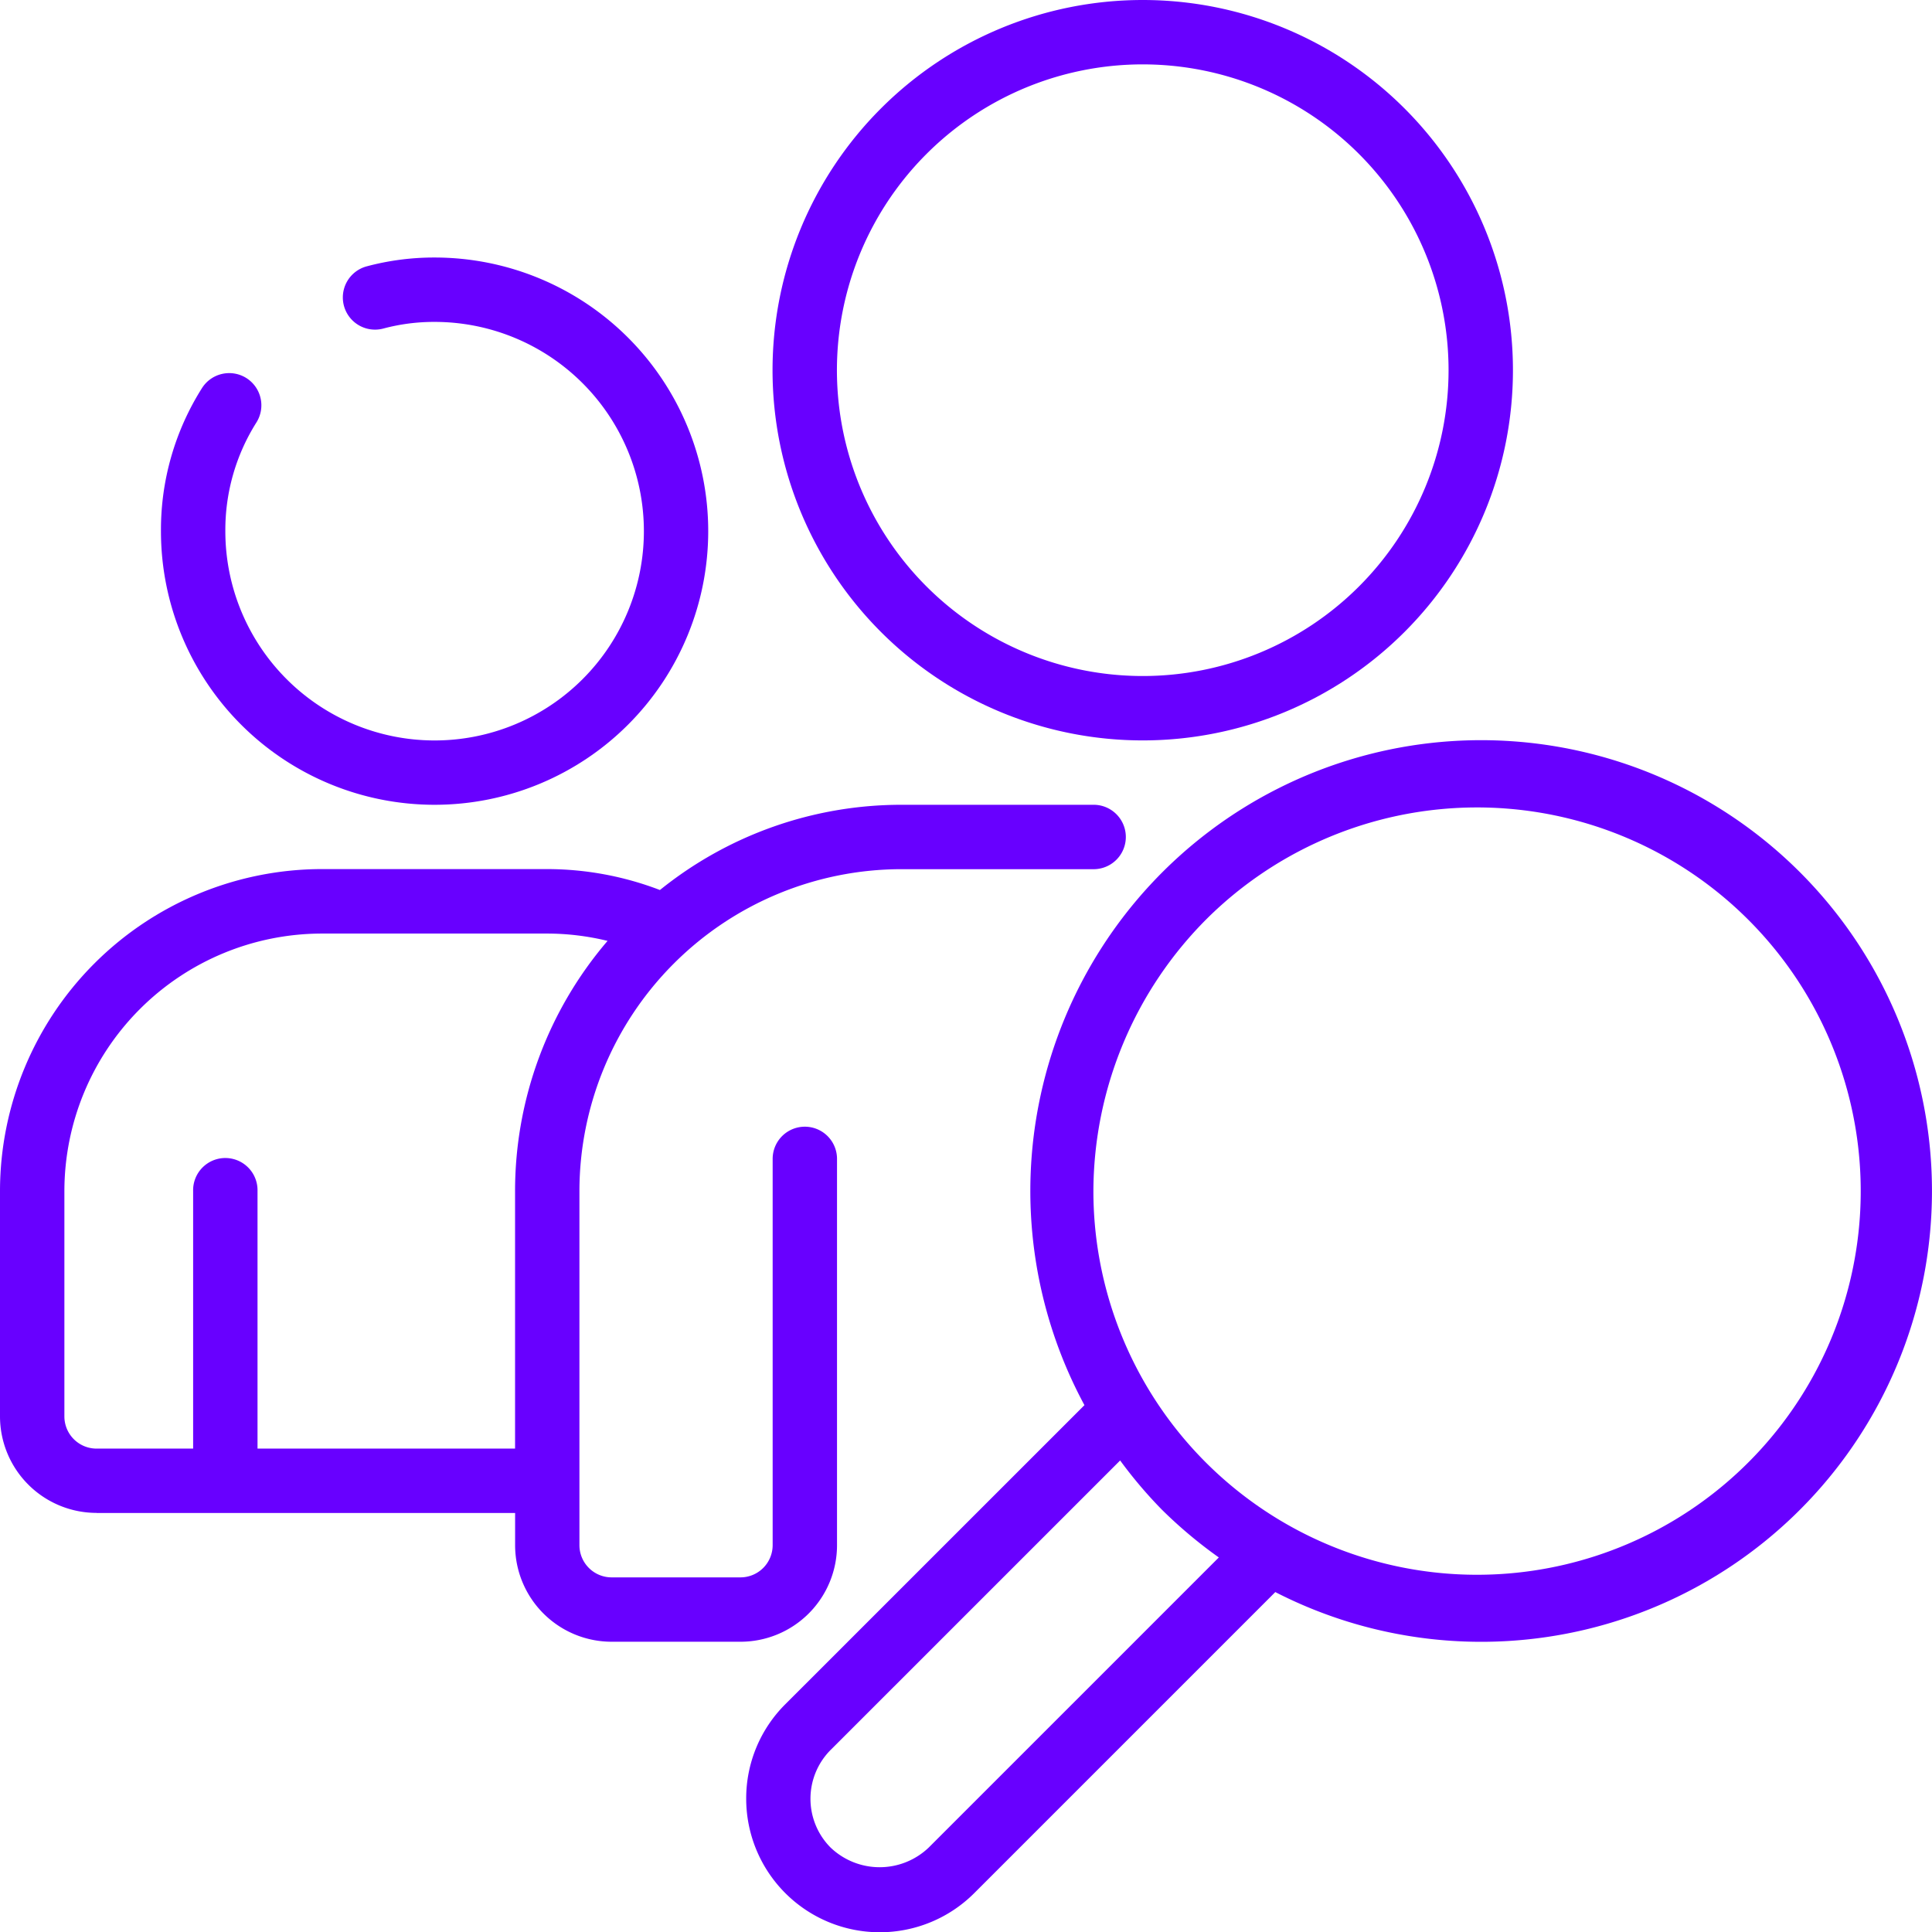
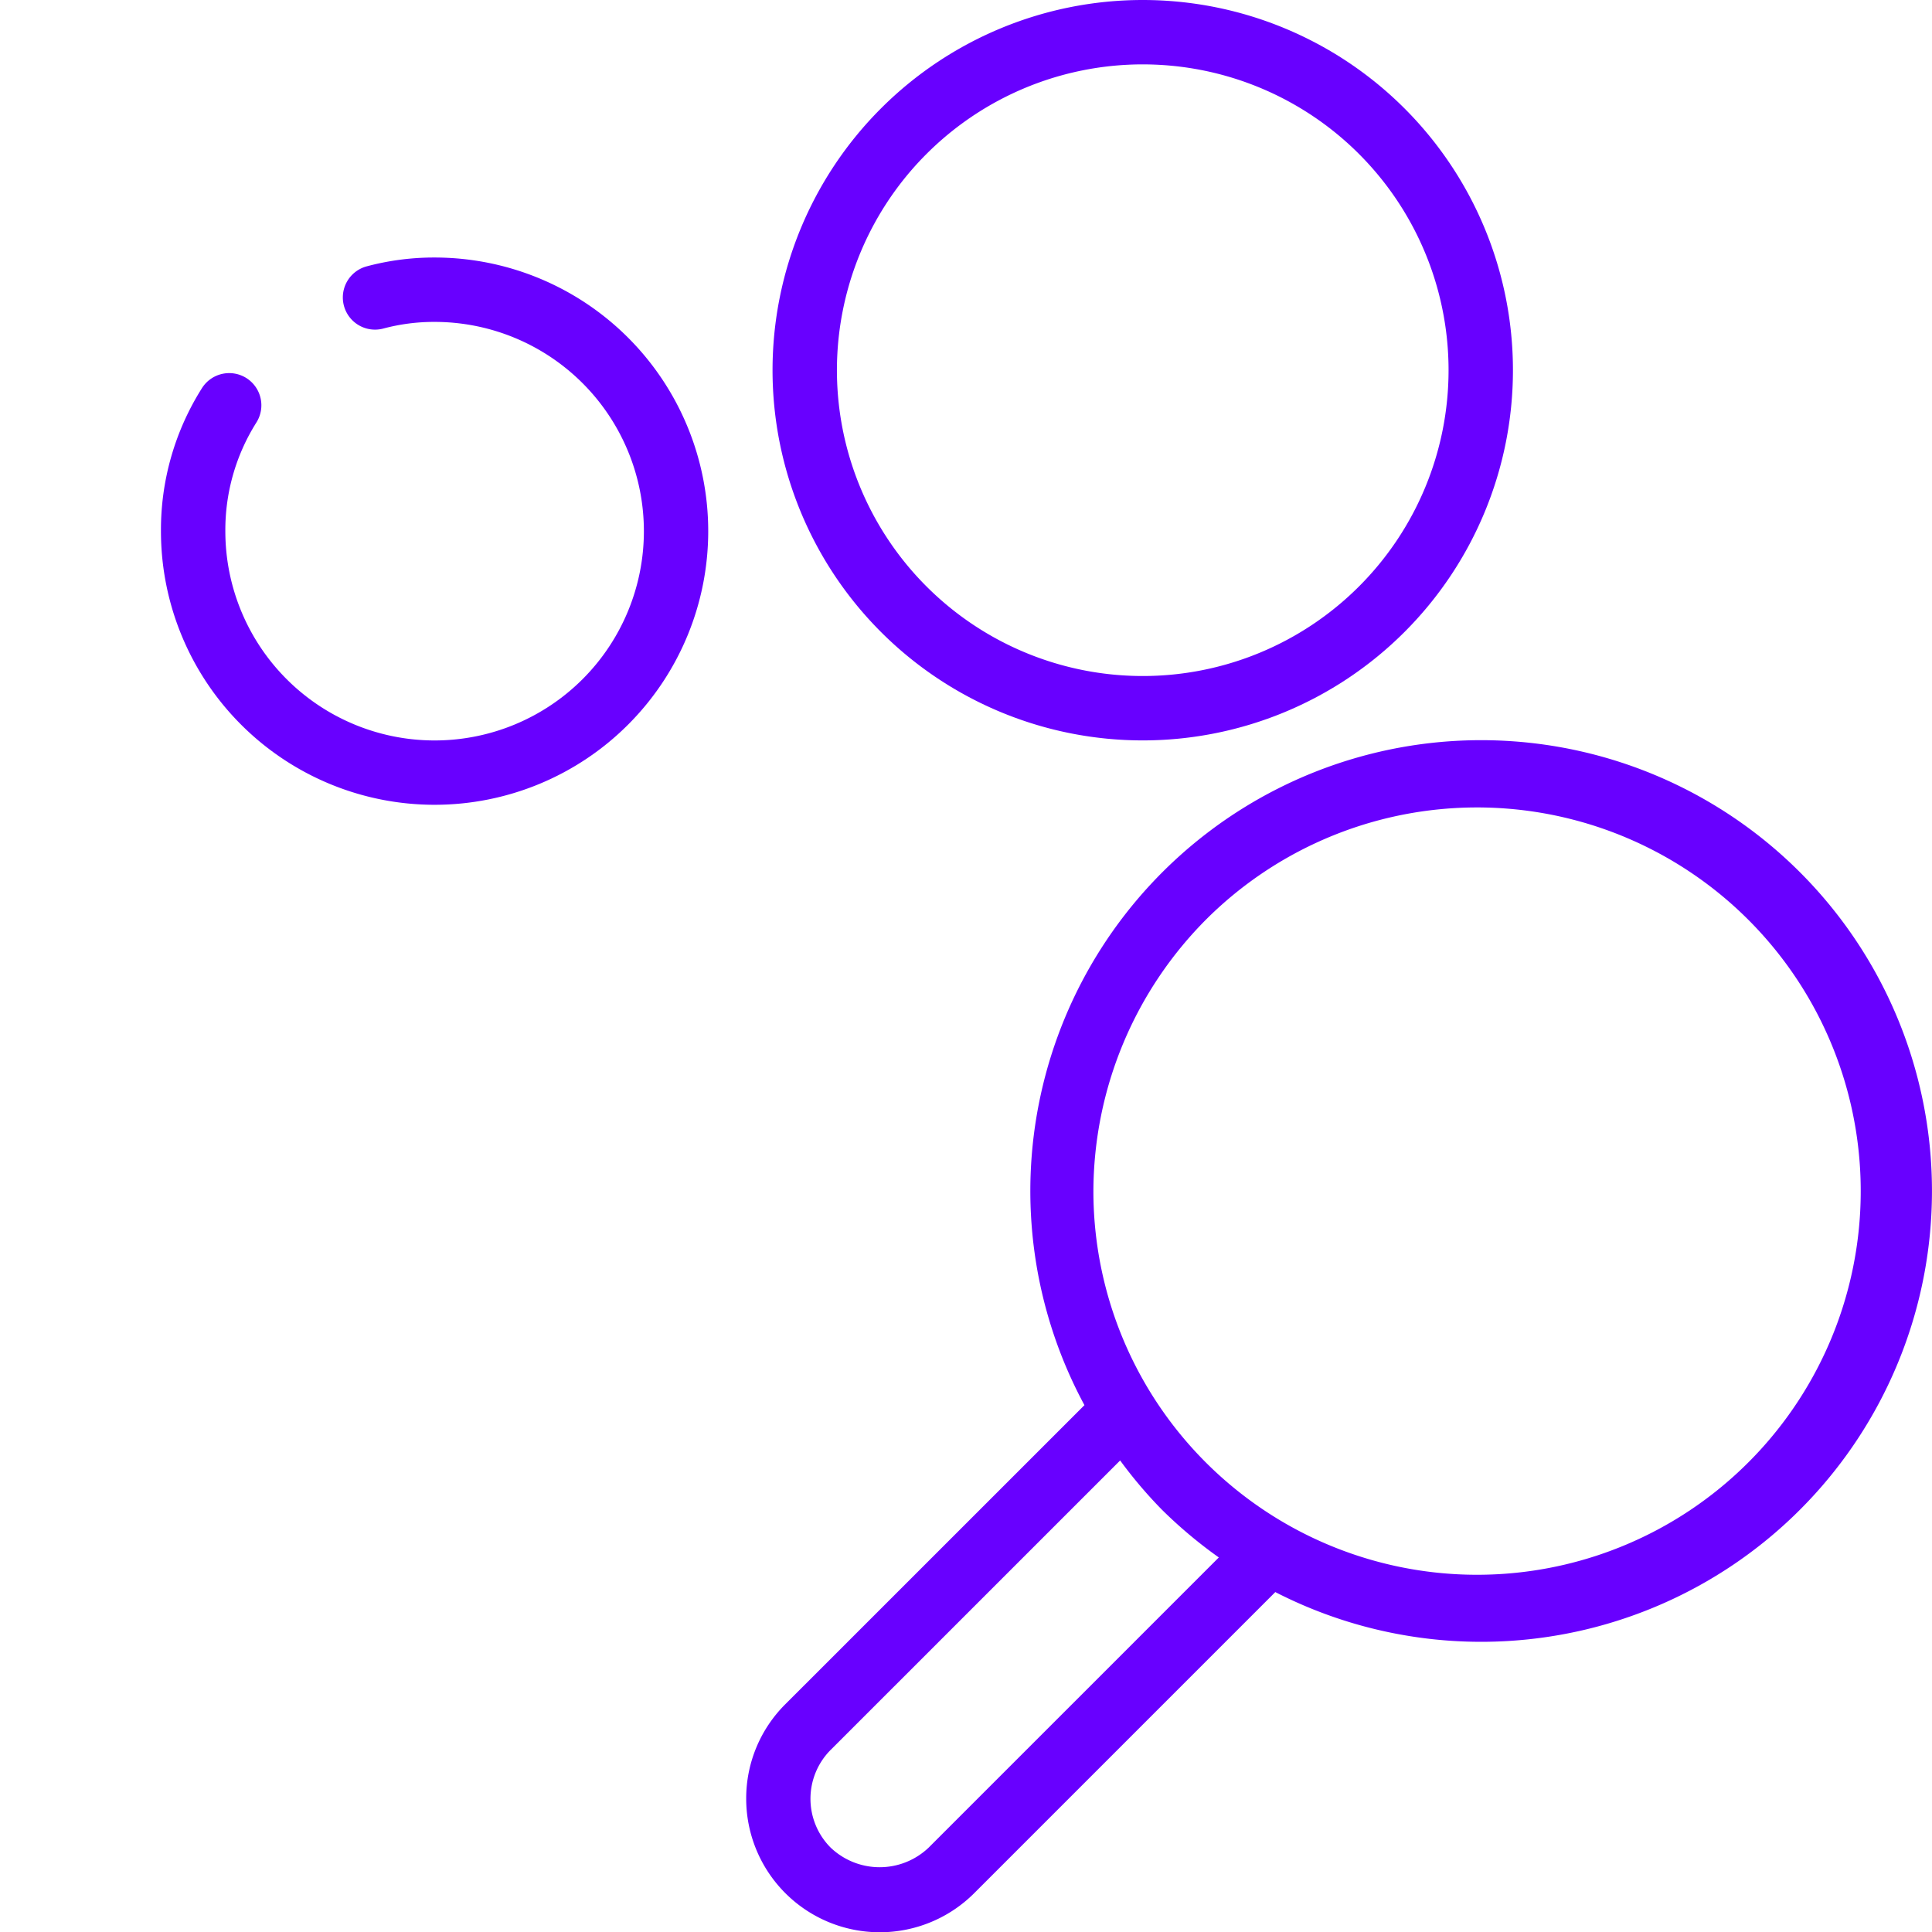
<svg xmlns="http://www.w3.org/2000/svg" width="83.088" height="83.096" viewBox="0 0 83.088 83.096">
  <g id="Grupo_39" data-name="Grupo 39" transform="translate(-439.796 -2388.239)">
    <path id="Caminho_73" data-name="Caminho 73" d="M458.848,2418.021a1.386,1.386,0,0,0-1.913.424,11.4,11.4,0,0,0-1.767,6.157,11.768,11.768,0,1,0,11.767-11.769,11.194,11.194,0,0,0-2.923.381,1.384,1.384,0,1,0,.725,2.672,8.435,8.435,0,0,1,2.2-.284,9,9,0,1,1-9,9,8.661,8.661,0,0,1,1.333-4.67,1.386,1.386,0,0,0-.422-1.911Zm0,0" transform="translate(-8.45 -13.519)" fill="#6800ff" />
-     <path id="Caminho_74" data-name="Caminho 74" d="M529.5,2388.239a15.921,15.921,0,1,0,15.921,15.921,15.921,15.921,0,0,0-15.921-15.921Zm0,29.073a13.152,13.152,0,1,1,13.152-13.151,13.152,13.152,0,0,1-13.152,13.151Zm0,0" transform="translate(-40.559)" fill="#6800ff" />
-     <path id="Caminho_75" data-name="Caminho 75" d="M443.949,2495.555h18v1.384a4.153,4.153,0,0,0,4.154,4.153h5.537a4.152,4.152,0,0,0,4.153-4.153v-16.613a1.384,1.384,0,0,0-2.768,0v16.613a1.386,1.386,0,0,1-1.385,1.385H466.1a1.386,1.386,0,0,1-1.385-1.385v-15.228a13.859,13.859,0,0,1,13.844-13.844h8.307a1.385,1.385,0,0,0,0-2.769H478.56a16.526,16.526,0,0,0-10.383,3.665,13.589,13.589,0,0,0-4.845-.9H453.64a13.859,13.859,0,0,0-13.844,13.844v9.691a4.154,4.154,0,0,0,4.153,4.153Zm-1.384-13.844a11.087,11.087,0,0,1,11.076-11.075h9.691a11.013,11.013,0,0,1,2.593.315,16.538,16.538,0,0,0-3.978,10.76v11.075H450.871v-11.075a1.385,1.385,0,1,0-2.769,0v11.075h-4.153a1.384,1.384,0,0,1-1.384-1.384Zm0,0" transform="translate(0 -42.248)" fill="#6800ff" />
+     <path id="Caminho_74" data-name="Caminho 74" d="M529.5,2388.239a15.921,15.921,0,1,0,15.921,15.921,15.921,15.921,0,0,0-15.921-15.921m0,29.073a13.152,13.152,0,1,1,13.152-13.151,13.152,13.152,0,0,1-13.152,13.151Zm0,0" transform="translate(-40.559)" fill="#6800ff" />
    <path id="Caminho_76" data-name="Caminho 76" d="M511.059,2504.456a5.745,5.745,0,0,0,9.811,4.051l12.944-12.944a19.388,19.388,0,1,0-8.208-8.039l-12.868,12.866a5.712,5.712,0,0,0-1.679,4.066Zm19.846-37.885a16.5,16.5,0,1,1-4.914,11.747,16.613,16.613,0,0,1,4.914-11.747Zm-16.21,35.777,12.446-12.445a19.305,19.305,0,0,0,1.8,2.121,19.63,19.63,0,0,0,2.444,2.05l-12.478,12.478a3.056,3.056,0,0,1-4.217,0,2.977,2.977,0,0,1,0-4.2Zm0,0" transform="translate(-39.172 -38.855)" fill="#6800ff" />
  </g>
</svg>